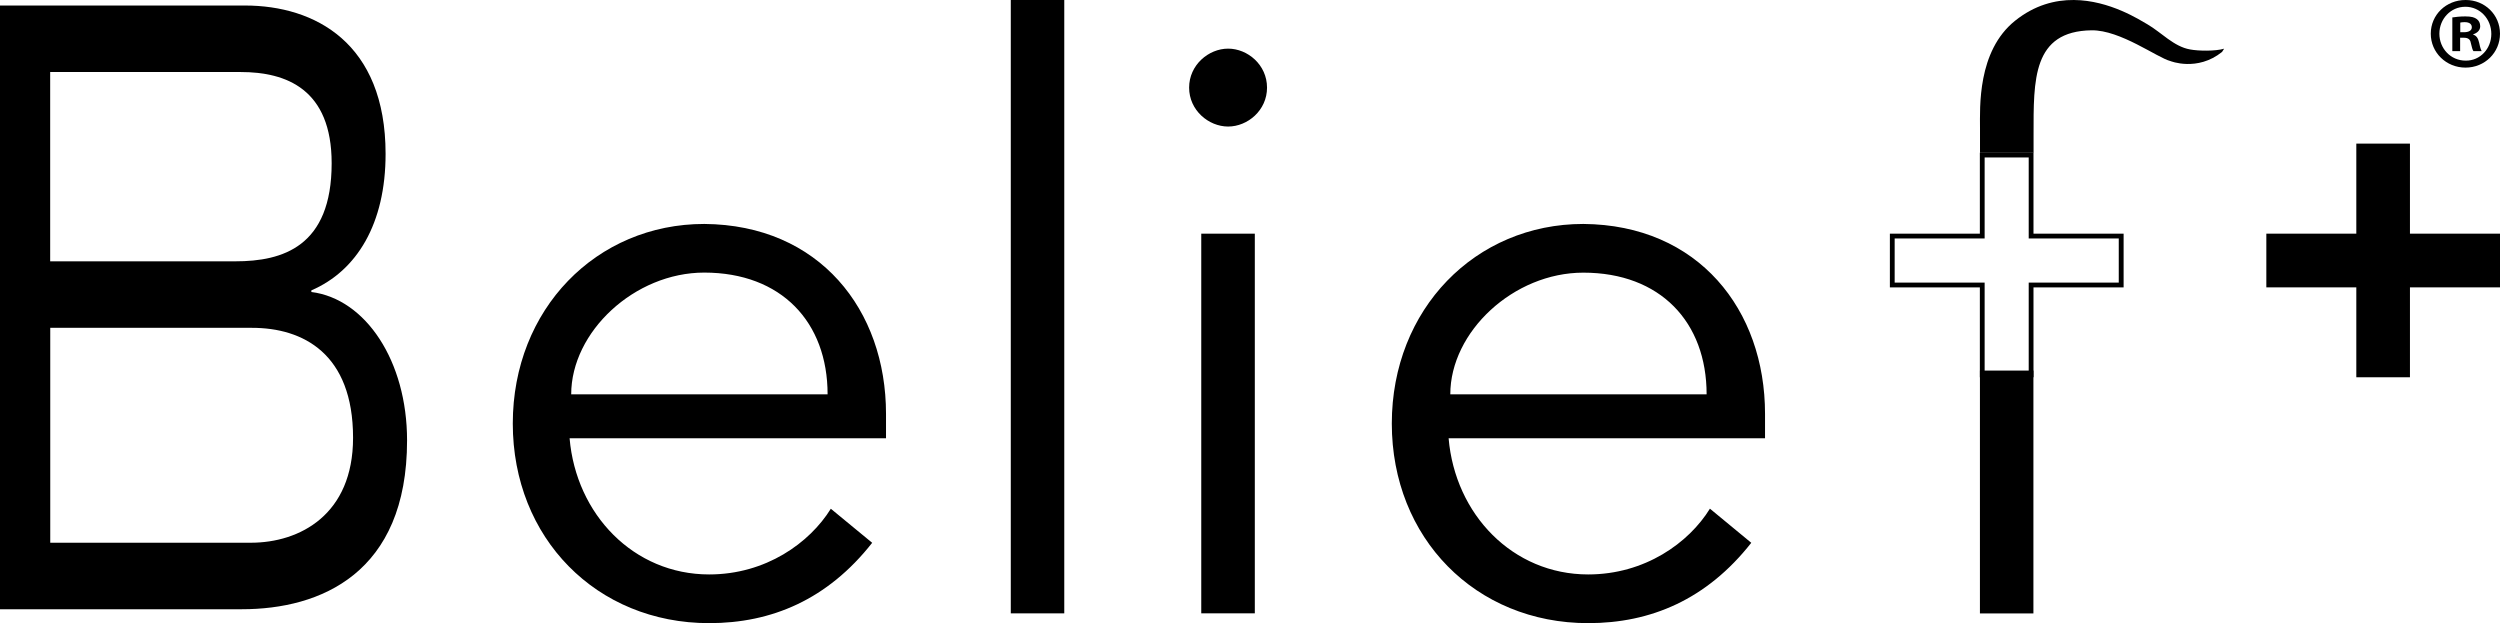
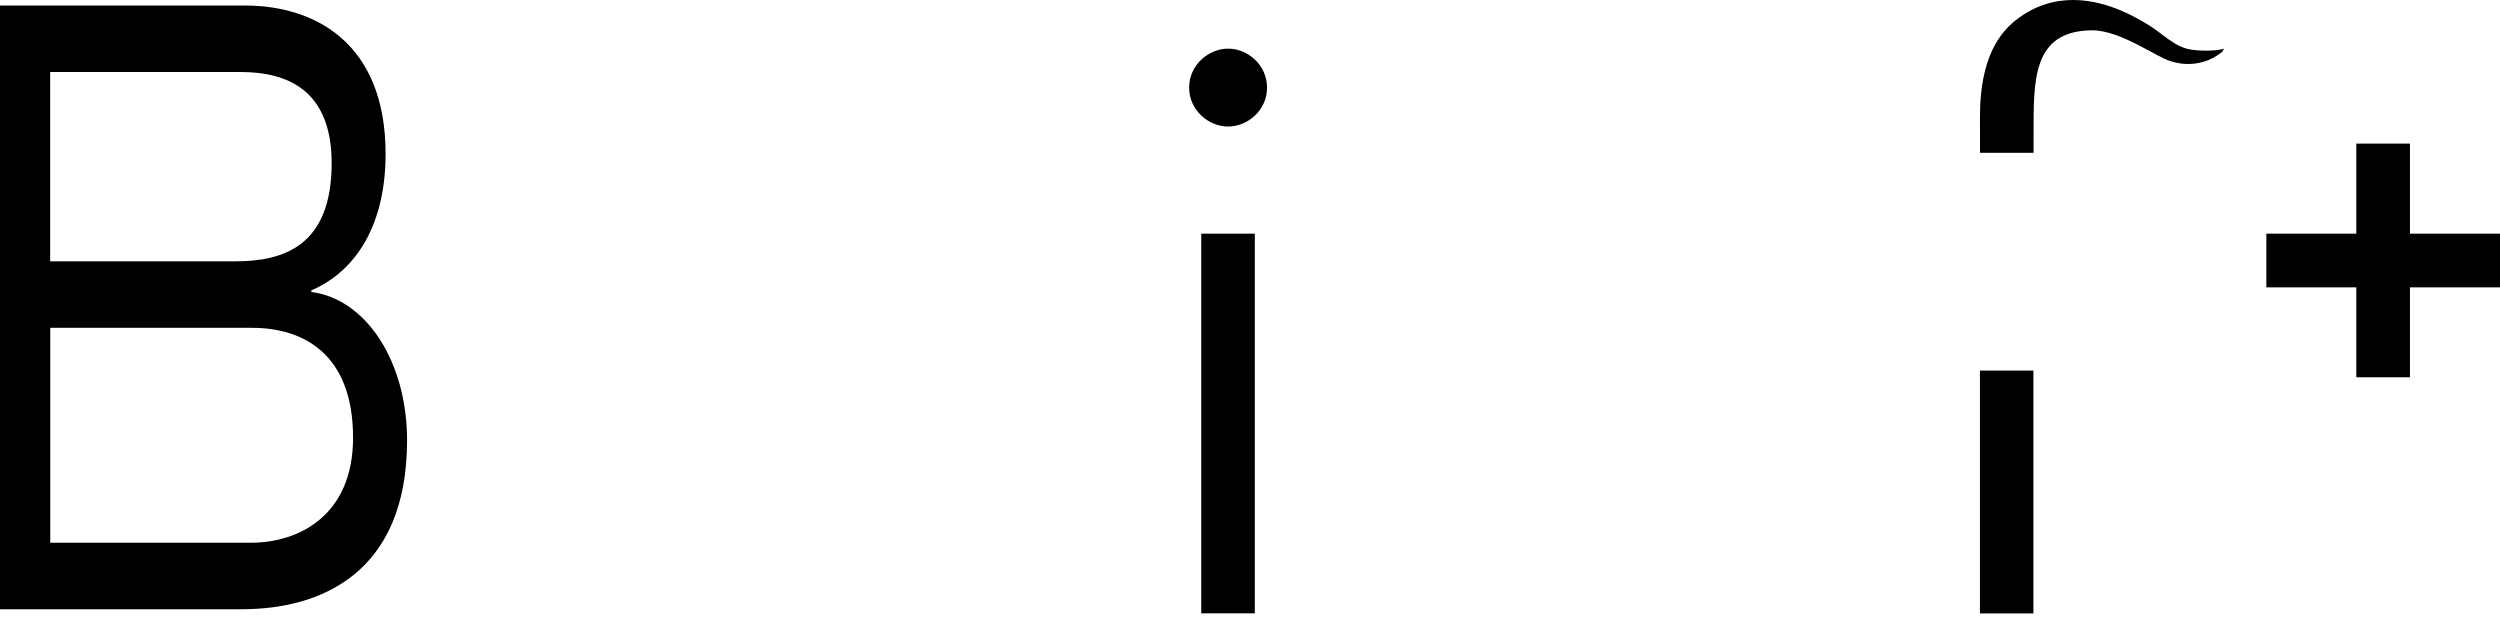
<svg xmlns="http://www.w3.org/2000/svg" id="Livello_2" data-name="Livello 2" viewBox="0 0 339.81 84.7">
  <g id="Livello_1-2" data-name="Livello 1-2">
-     <path d="M335.15,0c2.6,0,4.66,2.01,4.66,4.58s-2.07,4.61-4.69,4.61-4.72-2.04-4.72-4.61S332.49,0,335.12,0c0,0,.03,0,.03,0ZM335.09.92c-1.98,0-3.52,1.65-3.52,3.66s1.54,3.66,3.57,3.66c1.98.03,3.49-1.62,3.49-3.63s-1.51-3.69-3.52-3.69h-.03,0ZM334.39,6.95h-1.06V2.37c.42-.06,1.01-.14,1.76-.14.87,0,1.26.14,1.56.36.28.2.47.53.47.98,0,.56-.42.92-.95,1.09v.05c.45.14.67.5.81,1.12.14.7.25.95.34,1.12h-1.12c-.14-.17-.22-.56-.36-1.12-.08-.48-.36-.7-.95-.7h-.5v1.82h0ZM334.42,4.38h.5c.59,0,1.06-.2,1.06-.67,0-.42-.31-.7-.98-.7-.28,0-.48.03-.59.06v1.32h.01Z" />
-     <path d="M77.42,59.56c.88,10.36,8.71,18.52,18.97,18.52,7.72,0,13.67-4.3,16.54-8.93l5.62,4.63c-6.07,7.72-13.67,10.92-22.16,10.92-15.33,0-26.69-11.58-26.69-27.13s11.36-27.13,26.03-27.13c15.66.12,24.7,11.69,24.7,25.81v3.32h-43.01ZM112.49,53.6c0-9.82-6.28-16.54-16.76-16.55-9.49,0-18.09,8.06-18.09,16.55h34.85Z" />
-     <rect x="137.39" y="0" width="7.27" height="83.37" />
    <path d="M166.93,17.2c-2.65,0-5.3-2.21-5.3-5.29s2.65-5.3,5.3-5.3,5.29,2.2,5.29,5.3-2.65,5.29-5.29,5.29ZM170.56,83.37h-7.28V31.76h7.28s0,51.61,0,51.61Z" />
-     <path d="M196.9,59.56c.88,10.36,8.71,18.52,18.97,18.52,7.72,0,13.69-4.3,16.55-8.94l5.62,4.64c-6.07,7.72-13.68,10.92-22.17,10.92-15.33,0-26.69-11.58-26.69-27.13s11.36-27.13,26.03-27.13c15.67.12,24.7,11.69,24.7,25.81v3.32h-43.01ZM231.97,53.6c0-9.82-6.29-16.54-16.76-16.54-9.48,0-18.08,8.03-18.08,16.54h34.84Z" />
    <rect x="269.12" y="50.37" width="7.27" height="33.01" />
-     <path d="M275.75,21.4v11.01h12.24v6s-11.59,0-11.59,0h-.65v12.22h-5.99v-12.22h-12.23v-6h12.23v-11.01h5.99M276.4,20.75h-7.29v11.01h-12.23v7.3h12.23v12.22h7.29v-12.22h12.25v-7.3h-12.25v-11.01h0Z" />
    <path d="M269.13,20.76v-3.31c0-2.78-.39-10.51,4.78-14.64C276.56.69,279.33-.02,281.89,0c4.88.04,8.98,2.73,9.99,3.3,1.92,1.12,3.59,3.03,5.8,3.42,1.14.22,3.46.25,4.63-.1l-.28.44c-3.38,2.71-7.02,1.24-7.02,1.24-1.76-.44-6.8-4.23-10.71-4.18-8.05.11-7.89,6.72-7.89,14.22v2.43h-7.28Z" />
    <polygon points="320.28 39.06 320.28 51.28 327.57 51.28 327.57 39.06 339.81 39.06 339.81 36.32 339.81 31.76 327.57 31.76 327.57 19.52 320.28 19.52 320.28 31.76 308.05 31.76 308.05 39.06 320.28 39.06" />
    <path d="M0,.75h33.29c9.52,0,19.12,5.09,19.12,20.17,0,9.49-3.9,15.88-10.09,18.55v.22c7.39.93,13.01,9.39,13.01,20.17,0,18.08-11.79,22.95-22.44,22.95H0V.75ZM6.82,35.52h25.17c6.42,0,13.09-1.98,13.09-13.33,0-10.08-6.17-12.4-12.36-12.4H6.82v25.73ZM6.82,73.77h27.27c6.67,0,13.9-3.82,13.9-14.26,0-11.47-6.82-14.95-13.73-14.95H6.83v29.21h0Z" />
  </g>
</svg>